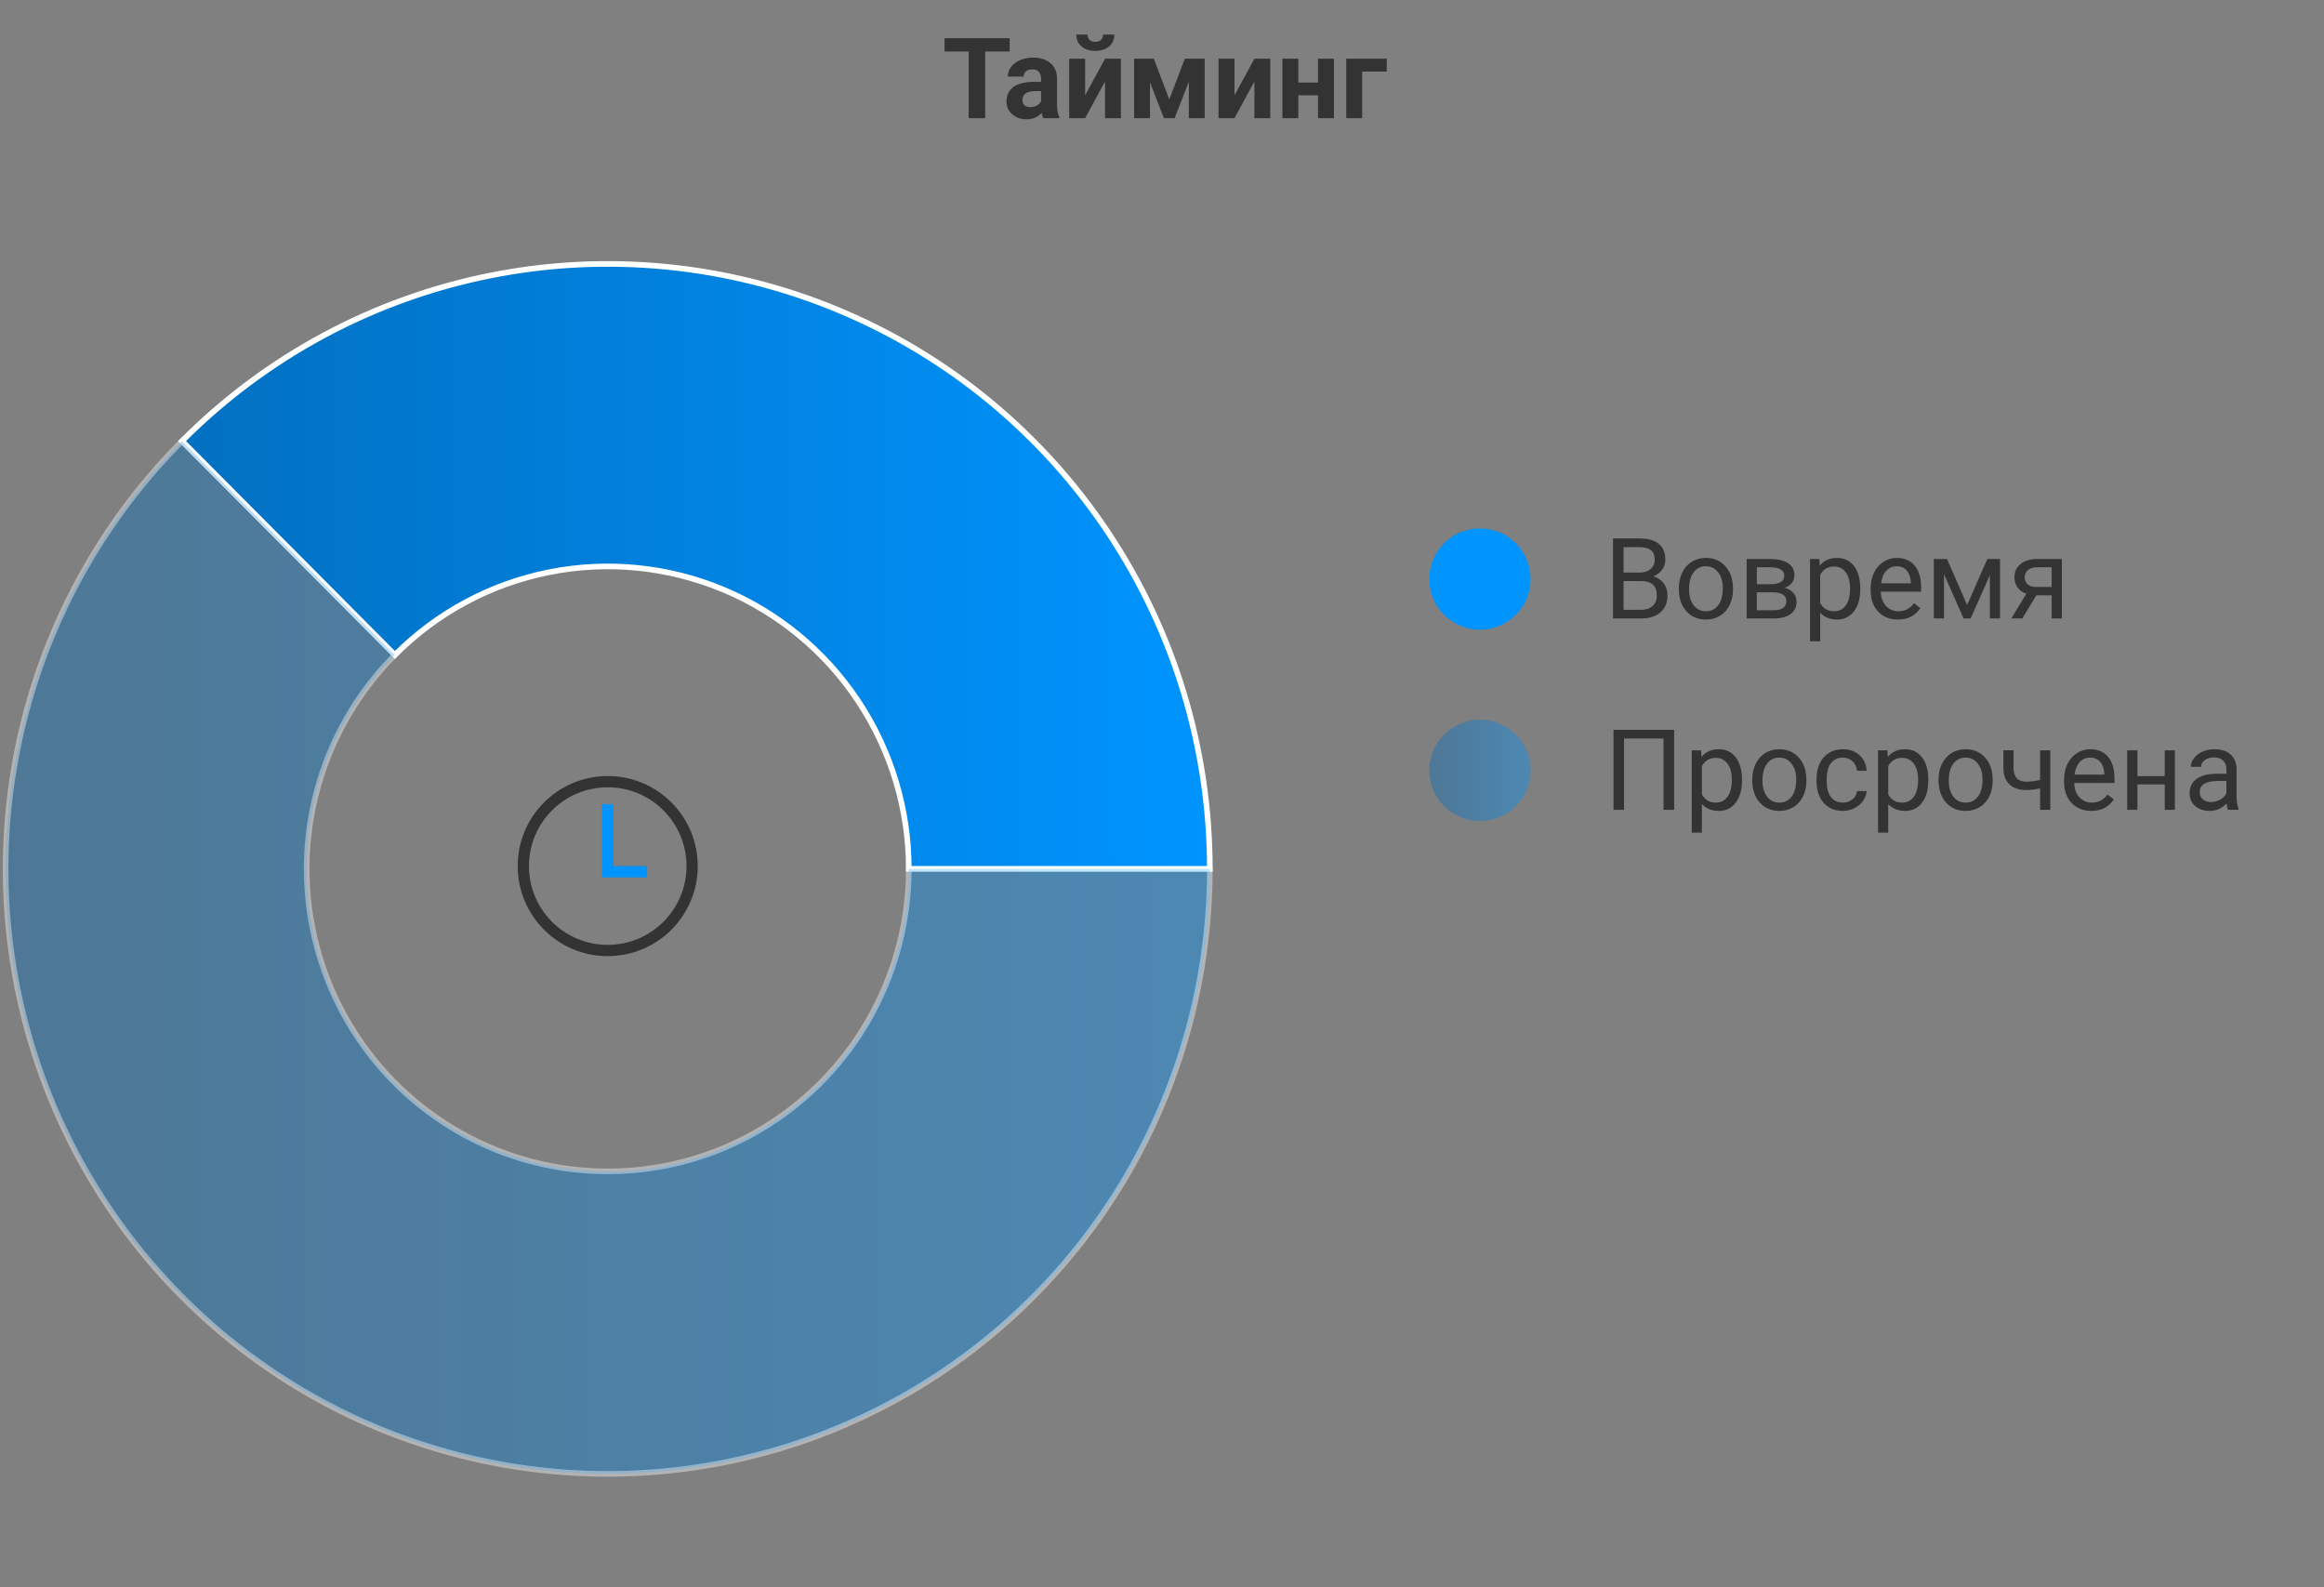
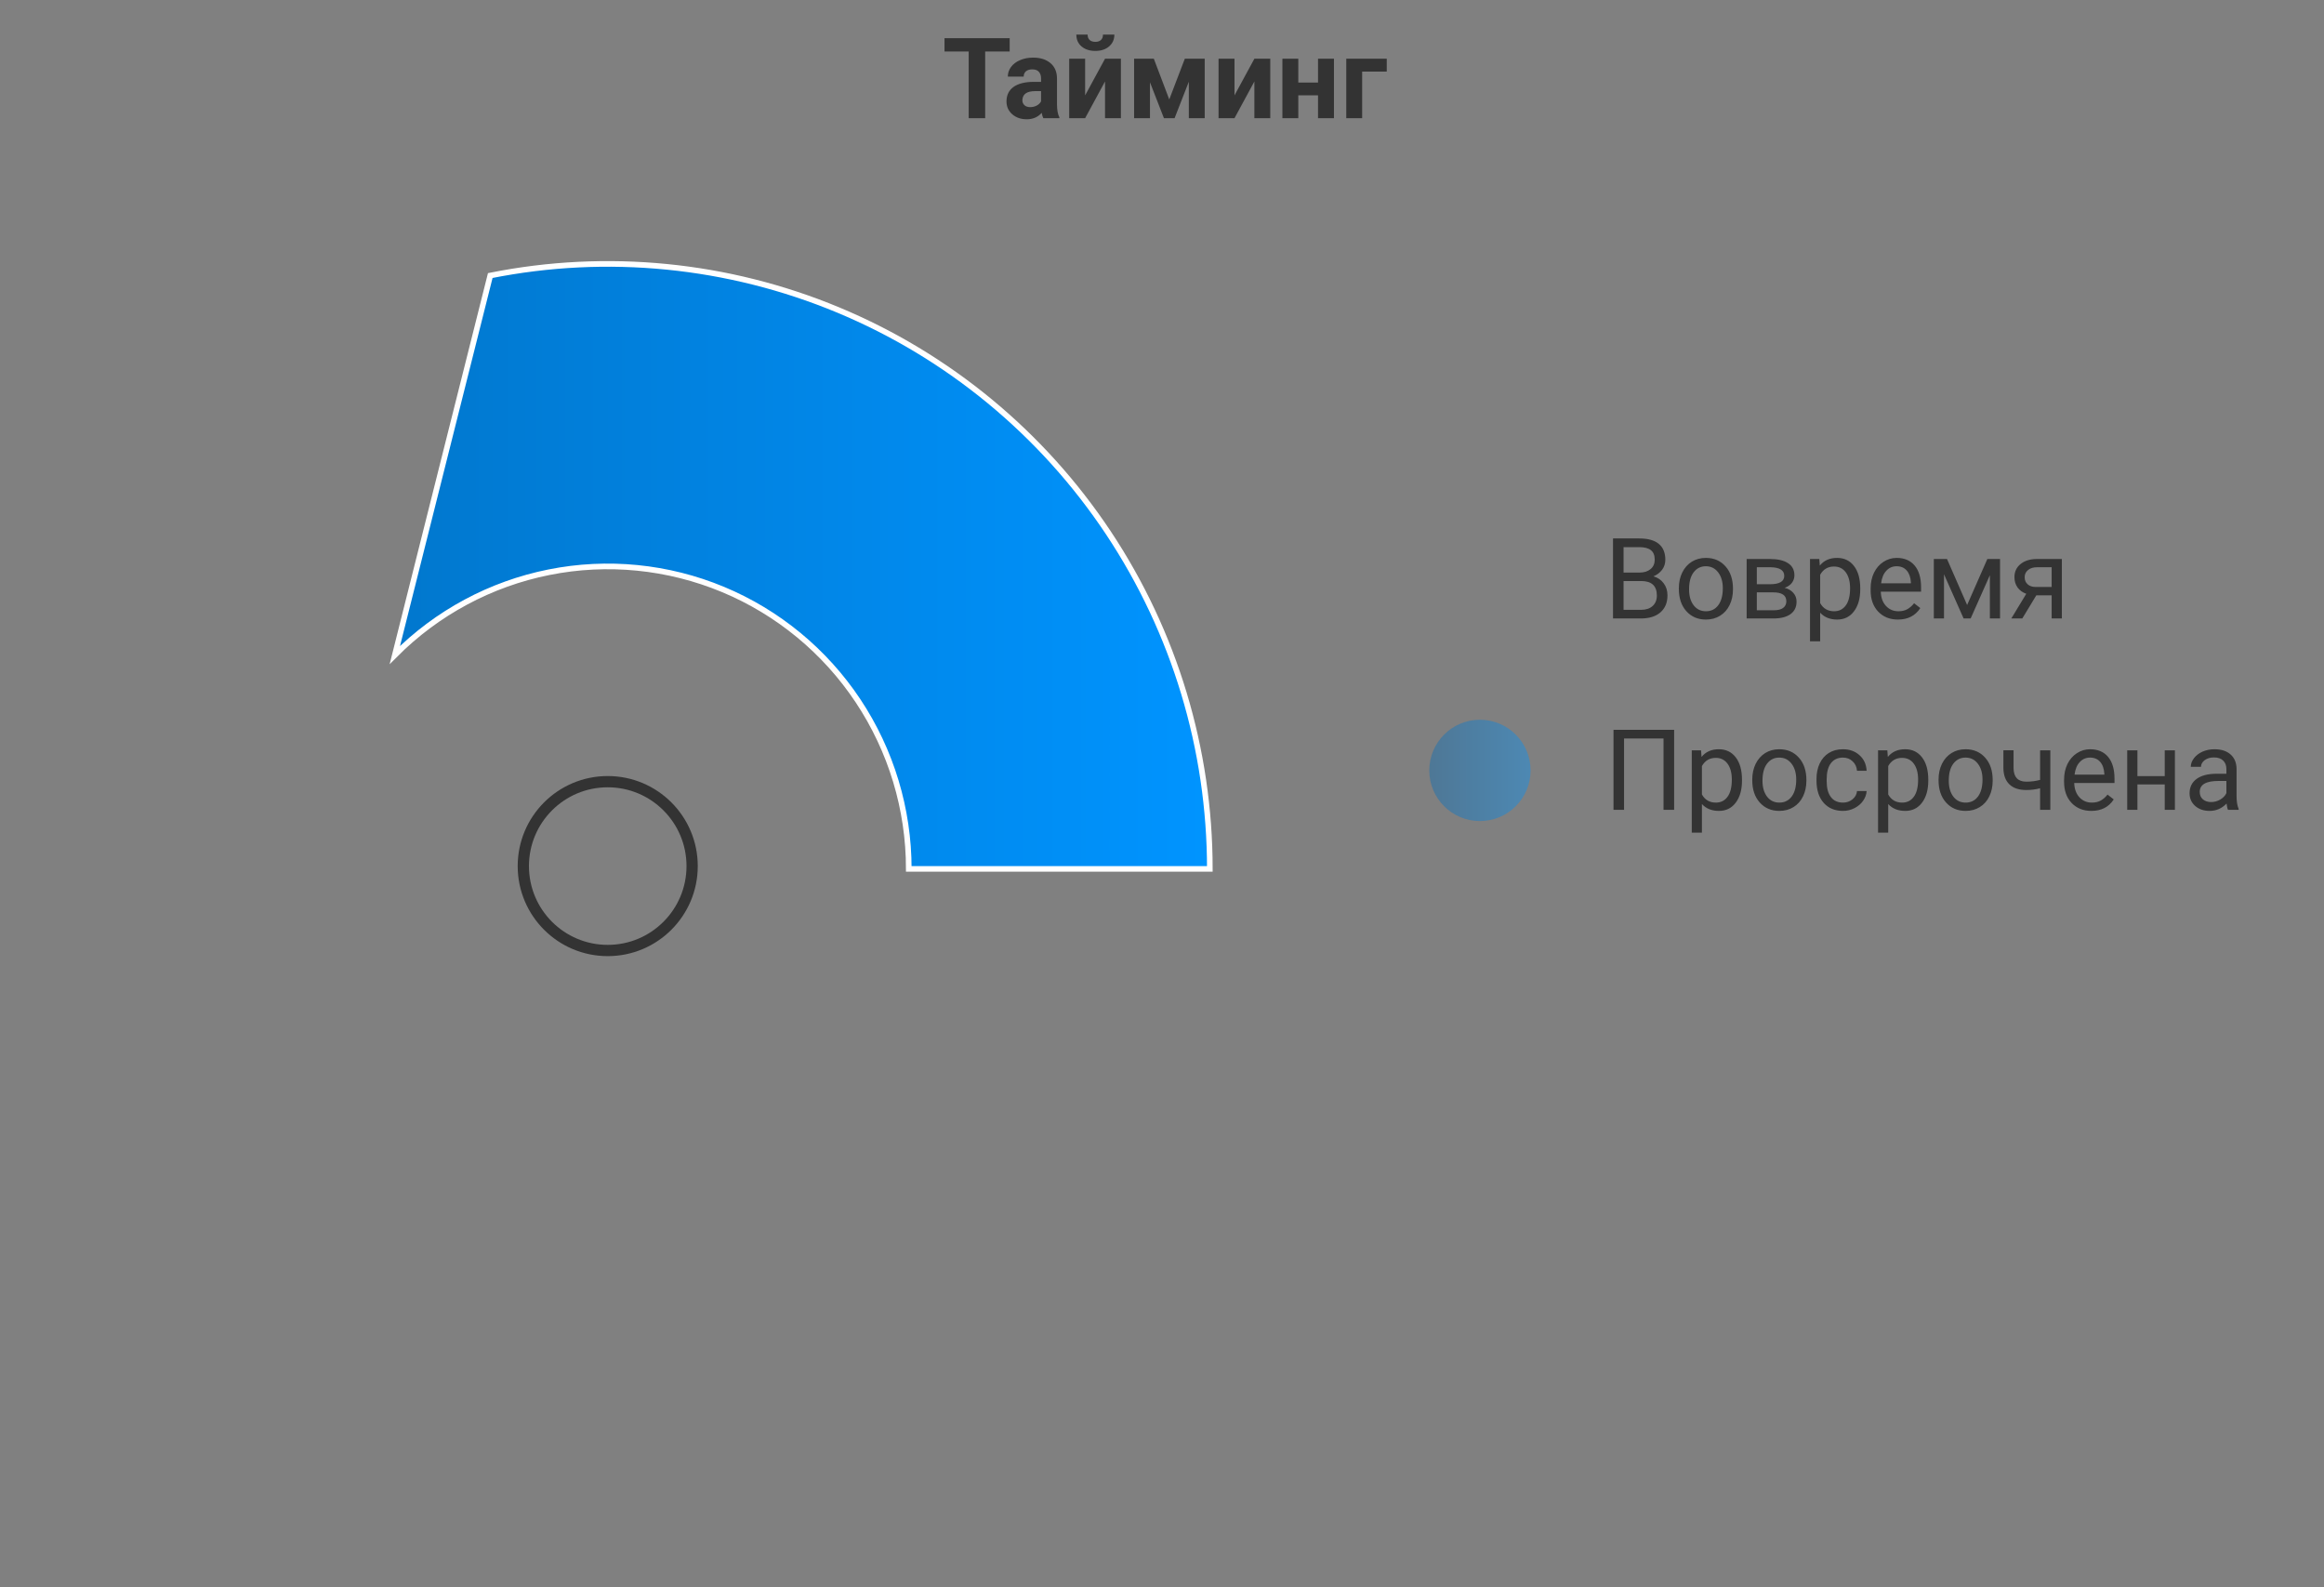
<svg xmlns="http://www.w3.org/2000/svg" width="413" height="282" viewBox="0 0 413 282" fill="none">
  <rect x="0" y="0" width="413" height="282" fill="#808080" stroke="none" />
  <path d="M179.432 9.154H175.076V21H172.146V9.154H167.85V6.781H179.432V9.154ZM185.408 21C185.278 20.746 185.184 20.43 185.125 20.053C184.441 20.814 183.553 21.195 182.459 21.195C181.424 21.195 180.564 20.896 179.881 20.297C179.204 19.698 178.865 18.943 178.865 18.031C178.865 16.912 179.279 16.052 180.105 15.453C180.939 14.854 182.14 14.551 183.709 14.545H185.008V13.94C185.008 13.451 184.881 13.06 184.627 12.768C184.38 12.475 183.986 12.328 183.445 12.328C182.97 12.328 182.596 12.442 182.322 12.67C182.055 12.898 181.922 13.21 181.922 13.607H179.1C179.1 12.995 179.288 12.429 179.666 11.908C180.044 11.387 180.577 10.98 181.268 10.688C181.958 10.388 182.732 10.238 183.592 10.238C184.894 10.238 185.926 10.567 186.688 11.225C187.456 11.876 187.84 12.794 187.84 13.979V18.559C187.846 19.561 187.986 20.32 188.26 20.834V21H185.408ZM183.074 19.037C183.491 19.037 183.875 18.946 184.227 18.764C184.578 18.575 184.839 18.324 185.008 18.012V16.195H183.953C182.54 16.195 181.788 16.684 181.697 17.66L181.688 17.826C181.688 18.178 181.811 18.467 182.059 18.695C182.306 18.923 182.645 19.037 183.074 19.037ZM196.375 10.434H199.197V21H196.375V14.477L192.84 21H190.008V10.434H192.84V16.947L196.375 10.434ZM198.035 6.146C198.035 7.012 197.723 7.712 197.098 8.246C196.479 8.78 195.665 9.047 194.656 9.047C193.647 9.047 192.83 8.783 192.205 8.256C191.587 7.729 191.277 7.025 191.277 6.146H193.279C193.279 6.557 193.4 6.876 193.641 7.104C193.888 7.325 194.227 7.436 194.656 7.436C195.079 7.436 195.411 7.325 195.652 7.104C195.893 6.876 196.014 6.557 196.014 6.146H198.035ZM207.791 17.67L210.555 10.434H214.09V21H211.268V14.516L208.738 21H206.844L204.363 14.623V21H201.541V10.434H205.047L207.791 17.67ZM222.918 10.434H225.74V21H222.918V14.477L219.383 21H216.551V10.434H219.383V16.947L222.918 10.434ZM237.059 21H234.227V16.938H230.721V21H227.898V10.434H230.721V14.672H234.227V10.434H237.059V21ZM246.443 12.719H242.068V21H239.246V10.434H246.443V12.719Z" fill="#333333" />
-   <path d="M215 154.396C215 133.134 208.725 112.35 196.967 94.672C185.21 76.994 168.499 63.215 148.947 55.079C129.395 46.942 107.881 44.813 87.125 48.961C66.369 53.109 47.304 63.348 32.34 78.382L70.17 116.389C77.652 108.872 87.185 103.752 97.563 101.679C107.941 99.605 118.698 100.669 128.474 104.737C138.249 108.805 146.605 115.695 152.484 124.534C158.362 133.373 161.5 143.765 161.5 154.396H215Z" fill="url(#paint0_linear_923_21781)" stroke="white" />
-   <path opacity="0.4" d="M32.34 78.382C19.897 90.882 10.715 106.273 5.607 123.19C0.499 140.107 -0.377 158.029 3.056 175.368C6.489 192.707 14.125 208.927 25.288 222.593C36.451 236.259 50.796 246.948 67.053 253.713C83.31 260.478 100.976 263.111 118.488 261.378C135.999 259.645 152.815 253.6 167.446 243.779C182.077 233.957 194.071 220.662 202.366 205.071C210.66 189.48 215 172.074 215 154.396H161.5C161.5 163.235 159.33 171.938 155.183 179.733C151.035 187.529 145.038 194.176 137.723 199.087C130.408 203.998 122 207.021 113.244 207.887C104.488 208.753 95.655 207.437 87.526 204.054C79.398 200.672 72.225 195.327 66.644 188.494C61.062 181.662 57.244 173.551 55.528 164.882C53.812 156.212 54.25 147.252 56.804 138.793C59.358 130.334 63.949 122.639 70.17 116.389L32.34 78.382Z" fill="url(#paint1_linear_923_21781)" stroke="white" />
+   <path d="M215 154.396C215 133.134 208.725 112.35 196.967 94.672C185.21 76.994 168.499 63.215 148.947 55.079C129.395 46.942 107.881 44.813 87.125 48.961L70.17 116.389C77.652 108.872 87.185 103.752 97.563 101.679C107.941 99.605 118.698 100.669 128.474 104.737C138.249 108.805 146.605 115.695 152.484 124.534C158.362 133.373 161.5 143.765 161.5 154.396H215Z" fill="url(#paint0_linear_923_21781)" stroke="white" />
  <circle cx="108" cy="153.896" r="15" stroke="#333333" stroke-width="2" />
-   <path d="M108 142.896V154.896H115" stroke="#0094FF" stroke-width="2" />
-   <circle cx="263" cy="102.896" r="9" fill="#0094FF" />
  <path d="M286.65 109.896V95.677H291.299C292.842 95.677 294.001 95.996 294.775 96.634C295.557 97.272 295.947 98.216 295.947 99.466C295.947 100.13 295.758 100.719 295.381 101.234C295.003 101.741 294.489 102.135 293.838 102.415C294.606 102.63 295.212 103.04 295.654 103.646C296.104 104.245 296.328 104.961 296.328 105.794C296.328 107.07 295.915 108.073 295.088 108.802C294.261 109.531 293.092 109.896 291.582 109.896H286.65ZM288.525 103.245V108.363H291.621C292.493 108.363 293.18 108.138 293.682 107.689C294.189 107.233 294.443 106.608 294.443 105.814C294.443 104.101 293.512 103.245 291.65 103.245H288.525ZM288.525 101.741H291.357C292.178 101.741 292.832 101.536 293.32 101.126C293.815 100.716 294.062 100.159 294.062 99.456C294.062 98.675 293.835 98.109 293.379 97.757C292.923 97.399 292.23 97.22 291.299 97.22H288.525V101.741ZM298.35 104.515C298.35 103.48 298.551 102.549 298.955 101.722C299.365 100.895 299.932 100.257 300.654 99.808C301.383 99.359 302.214 99.134 303.145 99.134C304.583 99.134 305.745 99.632 306.631 100.628C307.523 101.624 307.969 102.949 307.969 104.603V104.73C307.969 105.758 307.77 106.683 307.373 107.503C306.982 108.317 306.419 108.952 305.684 109.407C304.954 109.863 304.115 110.091 303.164 110.091C301.732 110.091 300.57 109.593 299.678 108.597C298.792 107.601 298.35 106.282 298.35 104.642V104.515ZM300.166 104.73C300.166 105.902 300.436 106.842 300.977 107.552C301.523 108.262 302.253 108.616 303.164 108.616C304.082 108.616 304.811 108.258 305.352 107.542C305.892 106.82 306.162 105.81 306.162 104.515C306.162 103.356 305.885 102.419 305.332 101.702C304.785 100.98 304.056 100.618 303.145 100.618C302.253 100.618 301.533 100.973 300.986 101.683C300.439 102.392 300.166 103.408 300.166 104.73ZM310.4 109.896V99.329H314.521C315.928 99.329 317.005 99.577 317.754 100.072C318.509 100.56 318.887 101.279 318.887 102.23C318.887 102.718 318.74 103.161 318.447 103.558C318.154 103.948 317.721 104.248 317.148 104.456C317.786 104.606 318.298 104.899 318.682 105.335C319.072 105.771 319.268 106.292 319.268 106.898C319.268 107.868 318.91 108.61 318.193 109.124C317.484 109.639 316.478 109.896 315.176 109.896H310.4ZM312.207 105.257V108.441H315.195C315.951 108.441 316.514 108.301 316.885 108.021C317.262 107.741 317.451 107.347 317.451 106.839C317.451 105.784 316.676 105.257 315.127 105.257H312.207ZM312.207 103.812H314.541C316.234 103.812 317.08 103.317 317.08 102.327C317.08 101.338 316.279 100.827 314.678 100.794H312.207V103.812ZM330.586 104.73C330.586 106.338 330.218 107.633 329.482 108.616C328.747 109.6 327.751 110.091 326.494 110.091C325.212 110.091 324.202 109.684 323.467 108.87V113.958H321.66V99.329H323.311L323.398 100.501C324.134 99.59 325.156 99.134 326.465 99.134C327.734 99.134 328.737 99.612 329.473 100.57C330.215 101.527 330.586 102.858 330.586 104.564V104.73ZM328.779 104.525C328.779 103.333 328.525 102.392 328.018 101.702C327.51 101.012 326.813 100.667 325.928 100.667C324.834 100.667 324.014 101.152 323.467 102.122V107.171C324.007 108.135 324.834 108.616 325.947 108.616C326.813 108.616 327.5 108.275 328.008 107.591C328.522 106.901 328.779 105.879 328.779 104.525ZM337.275 110.091C335.843 110.091 334.678 109.622 333.779 108.685C332.881 107.741 332.432 106.481 332.432 104.906V104.573C332.432 103.525 332.63 102.591 333.027 101.771C333.431 100.944 333.991 100.299 334.707 99.837C335.43 99.368 336.211 99.134 337.051 99.134C338.424 99.134 339.492 99.587 340.254 100.491C341.016 101.396 341.396 102.692 341.396 104.378V105.13H334.238C334.264 106.172 334.567 107.015 335.146 107.659C335.732 108.297 336.475 108.616 337.373 108.616C338.011 108.616 338.551 108.486 338.994 108.226C339.437 107.965 339.824 107.62 340.156 107.191L341.26 108.05C340.374 109.411 339.046 110.091 337.275 110.091ZM337.051 100.618C336.322 100.618 335.71 100.885 335.215 101.419C334.72 101.947 334.414 102.689 334.297 103.646H339.59V103.509C339.538 102.591 339.29 101.881 338.848 101.38C338.405 100.872 337.806 100.618 337.051 100.618ZM349.58 107.503L353.174 99.329H355.43V109.896H353.623V102.21L350.205 109.896H348.955L345.469 102.044V109.896H343.662V99.329H346.006L349.58 107.503ZM366.416 99.329V109.896H364.6V105.784H361.875L359.385 109.896H357.432L360.088 105.511C359.411 105.264 358.89 104.883 358.525 104.368C358.167 103.848 357.988 103.242 357.988 102.552C357.988 101.588 358.35 100.814 359.072 100.228C359.795 99.635 360.762 99.336 361.973 99.329H366.416ZM359.805 102.572C359.805 103.086 359.98 103.503 360.332 103.822C360.684 104.134 361.149 104.294 361.729 104.3H364.6V100.794H362.002C361.331 100.794 360.798 100.96 360.4 101.292C360.003 101.618 359.805 102.044 359.805 102.572Z" fill="#333333" />
  <circle cx="263" cy="136.896" r="9" fill="url(#paint2_linear_923_21781)" fill-opacity="0.4" />
  <path d="M297.51 143.896H295.625V131.22H288.613V143.896H286.738V129.677H297.51V143.896ZM309.57 138.73C309.57 140.338 309.202 141.633 308.467 142.616C307.731 143.6 306.735 144.091 305.479 144.091C304.196 144.091 303.187 143.684 302.451 142.87V147.958H300.645V133.329H302.295L302.383 134.501C303.118 133.59 304.141 133.134 305.449 133.134C306.719 133.134 307.721 133.613 308.457 134.57C309.199 135.527 309.57 136.858 309.57 138.564V138.73ZM307.764 138.525C307.764 137.333 307.51 136.392 307.002 135.702C306.494 135.012 305.798 134.667 304.912 134.667C303.818 134.667 302.998 135.152 302.451 136.122V141.171C302.992 142.135 303.818 142.616 304.932 142.616C305.798 142.616 306.484 142.275 306.992 141.591C307.507 140.901 307.764 139.879 307.764 138.525ZM311.396 138.515C311.396 137.48 311.598 136.549 312.002 135.722C312.412 134.895 312.979 134.257 313.701 133.808C314.43 133.359 315.26 133.134 316.191 133.134C317.63 133.134 318.792 133.632 319.678 134.628C320.57 135.624 321.016 136.949 321.016 138.603V138.73C321.016 139.758 320.817 140.683 320.42 141.503C320.029 142.317 319.466 142.952 318.73 143.407C318.001 143.863 317.161 144.091 316.211 144.091C314.779 144.091 313.617 143.593 312.725 142.597C311.839 141.601 311.396 140.282 311.396 138.642V138.515ZM313.213 138.73C313.213 139.902 313.483 140.842 314.023 141.552C314.57 142.262 315.299 142.616 316.211 142.616C317.129 142.616 317.858 142.258 318.398 141.542C318.939 140.82 319.209 139.81 319.209 138.515C319.209 137.356 318.932 136.419 318.379 135.702C317.832 134.98 317.103 134.618 316.191 134.618C315.299 134.618 314.58 134.973 314.033 135.683C313.486 136.392 313.213 137.408 313.213 138.73ZM327.52 142.616C328.164 142.616 328.727 142.421 329.209 142.031C329.691 141.64 329.958 141.152 330.01 140.566H331.719C331.686 141.171 331.478 141.747 331.094 142.294C330.71 142.841 330.195 143.277 329.551 143.603C328.913 143.928 328.236 144.091 327.52 144.091C326.081 144.091 324.935 143.613 324.082 142.656C323.236 141.692 322.812 140.377 322.812 138.71V138.407C322.812 137.379 323.001 136.464 323.379 135.663C323.757 134.863 324.297 134.241 325 133.798C325.71 133.355 326.546 133.134 327.51 133.134C328.695 133.134 329.678 133.489 330.459 134.198C331.247 134.908 331.667 135.829 331.719 136.962H330.01C329.958 136.279 329.697 135.719 329.229 135.282C328.766 134.84 328.193 134.618 327.51 134.618C326.592 134.618 325.879 134.95 325.371 135.615C324.87 136.272 324.619 137.226 324.619 138.476V138.818C324.619 140.035 324.87 140.973 325.371 141.63C325.872 142.288 326.589 142.616 327.52 142.616ZM342.676 138.73C342.676 140.338 342.308 141.633 341.572 142.616C340.837 143.6 339.84 144.091 338.584 144.091C337.301 144.091 336.292 143.684 335.557 142.87V147.958H333.75V133.329H335.4L335.488 134.501C336.224 133.59 337.246 133.134 338.555 133.134C339.824 133.134 340.827 133.613 341.562 134.57C342.305 135.527 342.676 136.858 342.676 138.564V138.73ZM340.869 138.525C340.869 137.333 340.615 136.392 340.107 135.702C339.6 135.012 338.903 134.667 338.018 134.667C336.924 134.667 336.104 135.152 335.557 136.122V141.171C336.097 142.135 336.924 142.616 338.037 142.616C338.903 142.616 339.59 142.275 340.098 141.591C340.612 140.901 340.869 139.879 340.869 138.525ZM344.502 138.515C344.502 137.48 344.704 136.549 345.107 135.722C345.518 134.895 346.084 134.257 346.807 133.808C347.536 133.359 348.366 133.134 349.297 133.134C350.736 133.134 351.898 133.632 352.783 134.628C353.675 135.624 354.121 136.949 354.121 138.603V138.73C354.121 139.758 353.923 140.683 353.525 141.503C353.135 142.317 352.572 142.952 351.836 143.407C351.107 143.863 350.267 144.091 349.316 144.091C347.884 144.091 346.722 143.593 345.83 142.597C344.945 141.601 344.502 140.282 344.502 138.642V138.515ZM346.318 138.73C346.318 139.902 346.589 140.842 347.129 141.552C347.676 142.262 348.405 142.616 349.316 142.616C350.234 142.616 350.964 142.258 351.504 141.542C352.044 140.82 352.314 139.81 352.314 138.515C352.314 137.356 352.038 136.419 351.484 135.702C350.938 134.98 350.208 134.618 349.297 134.618C348.405 134.618 347.686 134.973 347.139 135.683C346.592 136.392 346.318 137.408 346.318 138.73ZM364.365 143.896H362.549V140.068C361.755 140.276 360.941 140.38 360.107 140.38C358.786 140.38 357.777 140.042 357.08 139.365C356.39 138.687 356.038 137.724 356.025 136.474V133.32H357.832V136.532C357.865 138.108 358.623 138.896 360.107 138.896C360.941 138.896 361.755 138.792 362.549 138.583V133.329H364.365V143.896ZM371.65 144.091C370.218 144.091 369.053 143.622 368.154 142.685C367.256 141.741 366.807 140.481 366.807 138.906V138.573C366.807 137.525 367.005 136.591 367.402 135.771C367.806 134.944 368.366 134.299 369.082 133.837C369.805 133.368 370.586 133.134 371.426 133.134C372.799 133.134 373.867 133.587 374.629 134.491C375.391 135.396 375.771 136.692 375.771 138.378V139.13H368.613C368.639 140.172 368.942 141.015 369.521 141.659C370.107 142.297 370.85 142.616 371.748 142.616C372.386 142.616 372.926 142.486 373.369 142.226C373.812 141.965 374.199 141.62 374.531 141.191L375.635 142.05C374.749 143.411 373.421 144.091 371.65 144.091ZM371.426 134.618C370.697 134.618 370.085 134.885 369.59 135.419C369.095 135.947 368.789 136.689 368.672 137.646H373.965V137.509C373.913 136.591 373.665 135.881 373.223 135.38C372.78 134.872 372.181 134.618 371.426 134.618ZM386.504 143.896H384.697V139.384H379.844V143.896H378.027V133.329H379.844V137.909H384.697V133.329H386.504V143.896ZM395.938 143.896C395.833 143.687 395.749 143.316 395.684 142.782C394.844 143.655 393.841 144.091 392.676 144.091C391.634 144.091 390.778 143.798 390.107 143.212C389.443 142.62 389.111 141.871 389.111 140.966C389.111 139.866 389.528 139.013 390.361 138.407C391.201 137.795 392.38 137.49 393.896 137.49H395.654V136.659C395.654 136.028 395.465 135.527 395.088 135.156C394.71 134.778 394.154 134.589 393.418 134.589C392.773 134.589 392.233 134.752 391.797 135.077C391.361 135.403 391.143 135.797 391.143 136.259H389.326C389.326 135.732 389.512 135.224 389.883 134.736C390.26 134.241 390.768 133.85 391.406 133.564C392.051 133.277 392.757 133.134 393.525 133.134C394.743 133.134 395.697 133.44 396.387 134.052C397.077 134.657 397.435 135.494 397.461 136.562V141.425C397.461 142.395 397.585 143.167 397.832 143.74V143.896H395.938ZM392.939 142.519C393.506 142.519 394.043 142.372 394.551 142.079C395.059 141.786 395.426 141.406 395.654 140.937V138.769H394.238C392.025 138.769 390.918 139.417 390.918 140.712C390.918 141.279 391.107 141.721 391.484 142.04C391.862 142.359 392.347 142.519 392.939 142.519Z" fill="#333333" />
  <defs>
    <linearGradient id="paint0_linear_923_21781" x1="1" y1="102.196" x2="215" y2="102.196" gradientUnits="userSpaceOnUse">
      <stop stop-color="#026AB6" />
      <stop offset="1" stop-color="#0094FF" />
    </linearGradient>
    <linearGradient id="paint1_linear_923_21781" x1="1" y1="102.196" x2="215" y2="102.196" gradientUnits="userSpaceOnUse">
      <stop stop-color="#026AB6" />
      <stop offset="1" stop-color="#0094FF" />
    </linearGradient>
    <linearGradient id="paint2_linear_923_21781" x1="254" y1="132.526" x2="272" y2="132.526" gradientUnits="userSpaceOnUse">
      <stop stop-color="#026AB6" />
      <stop offset="1" stop-color="#0094FF" />
    </linearGradient>
  </defs>
</svg>